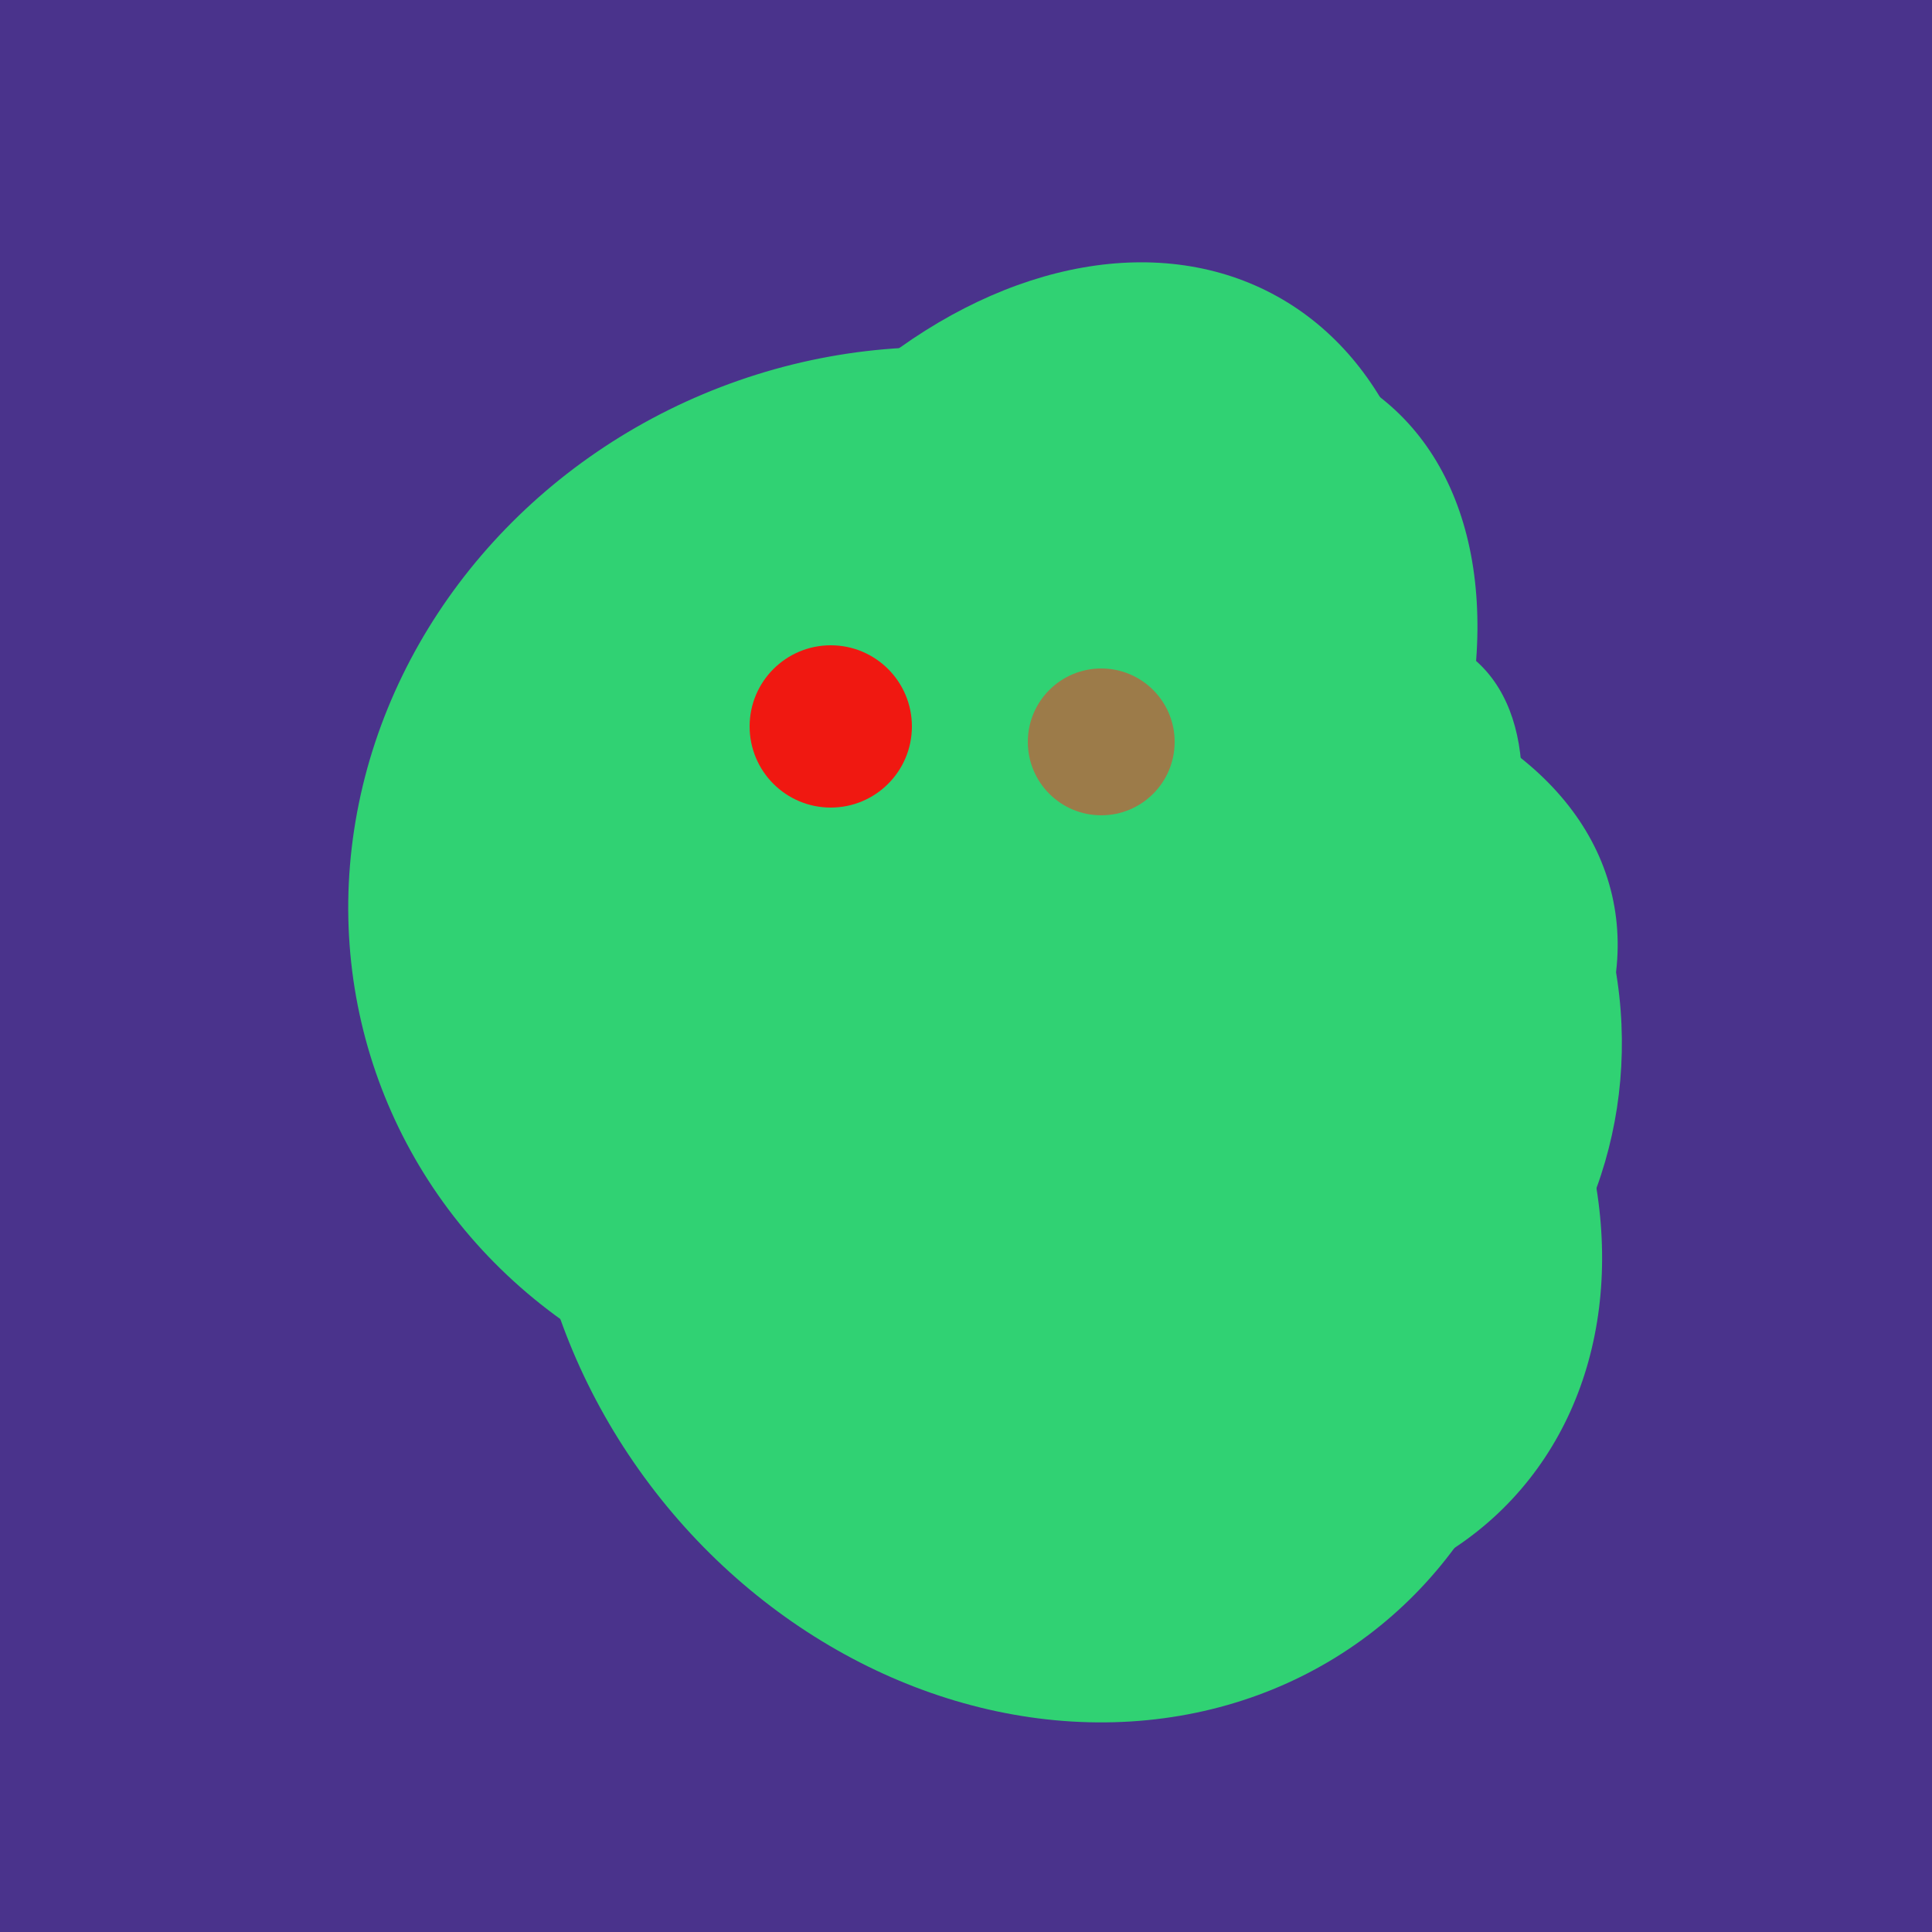
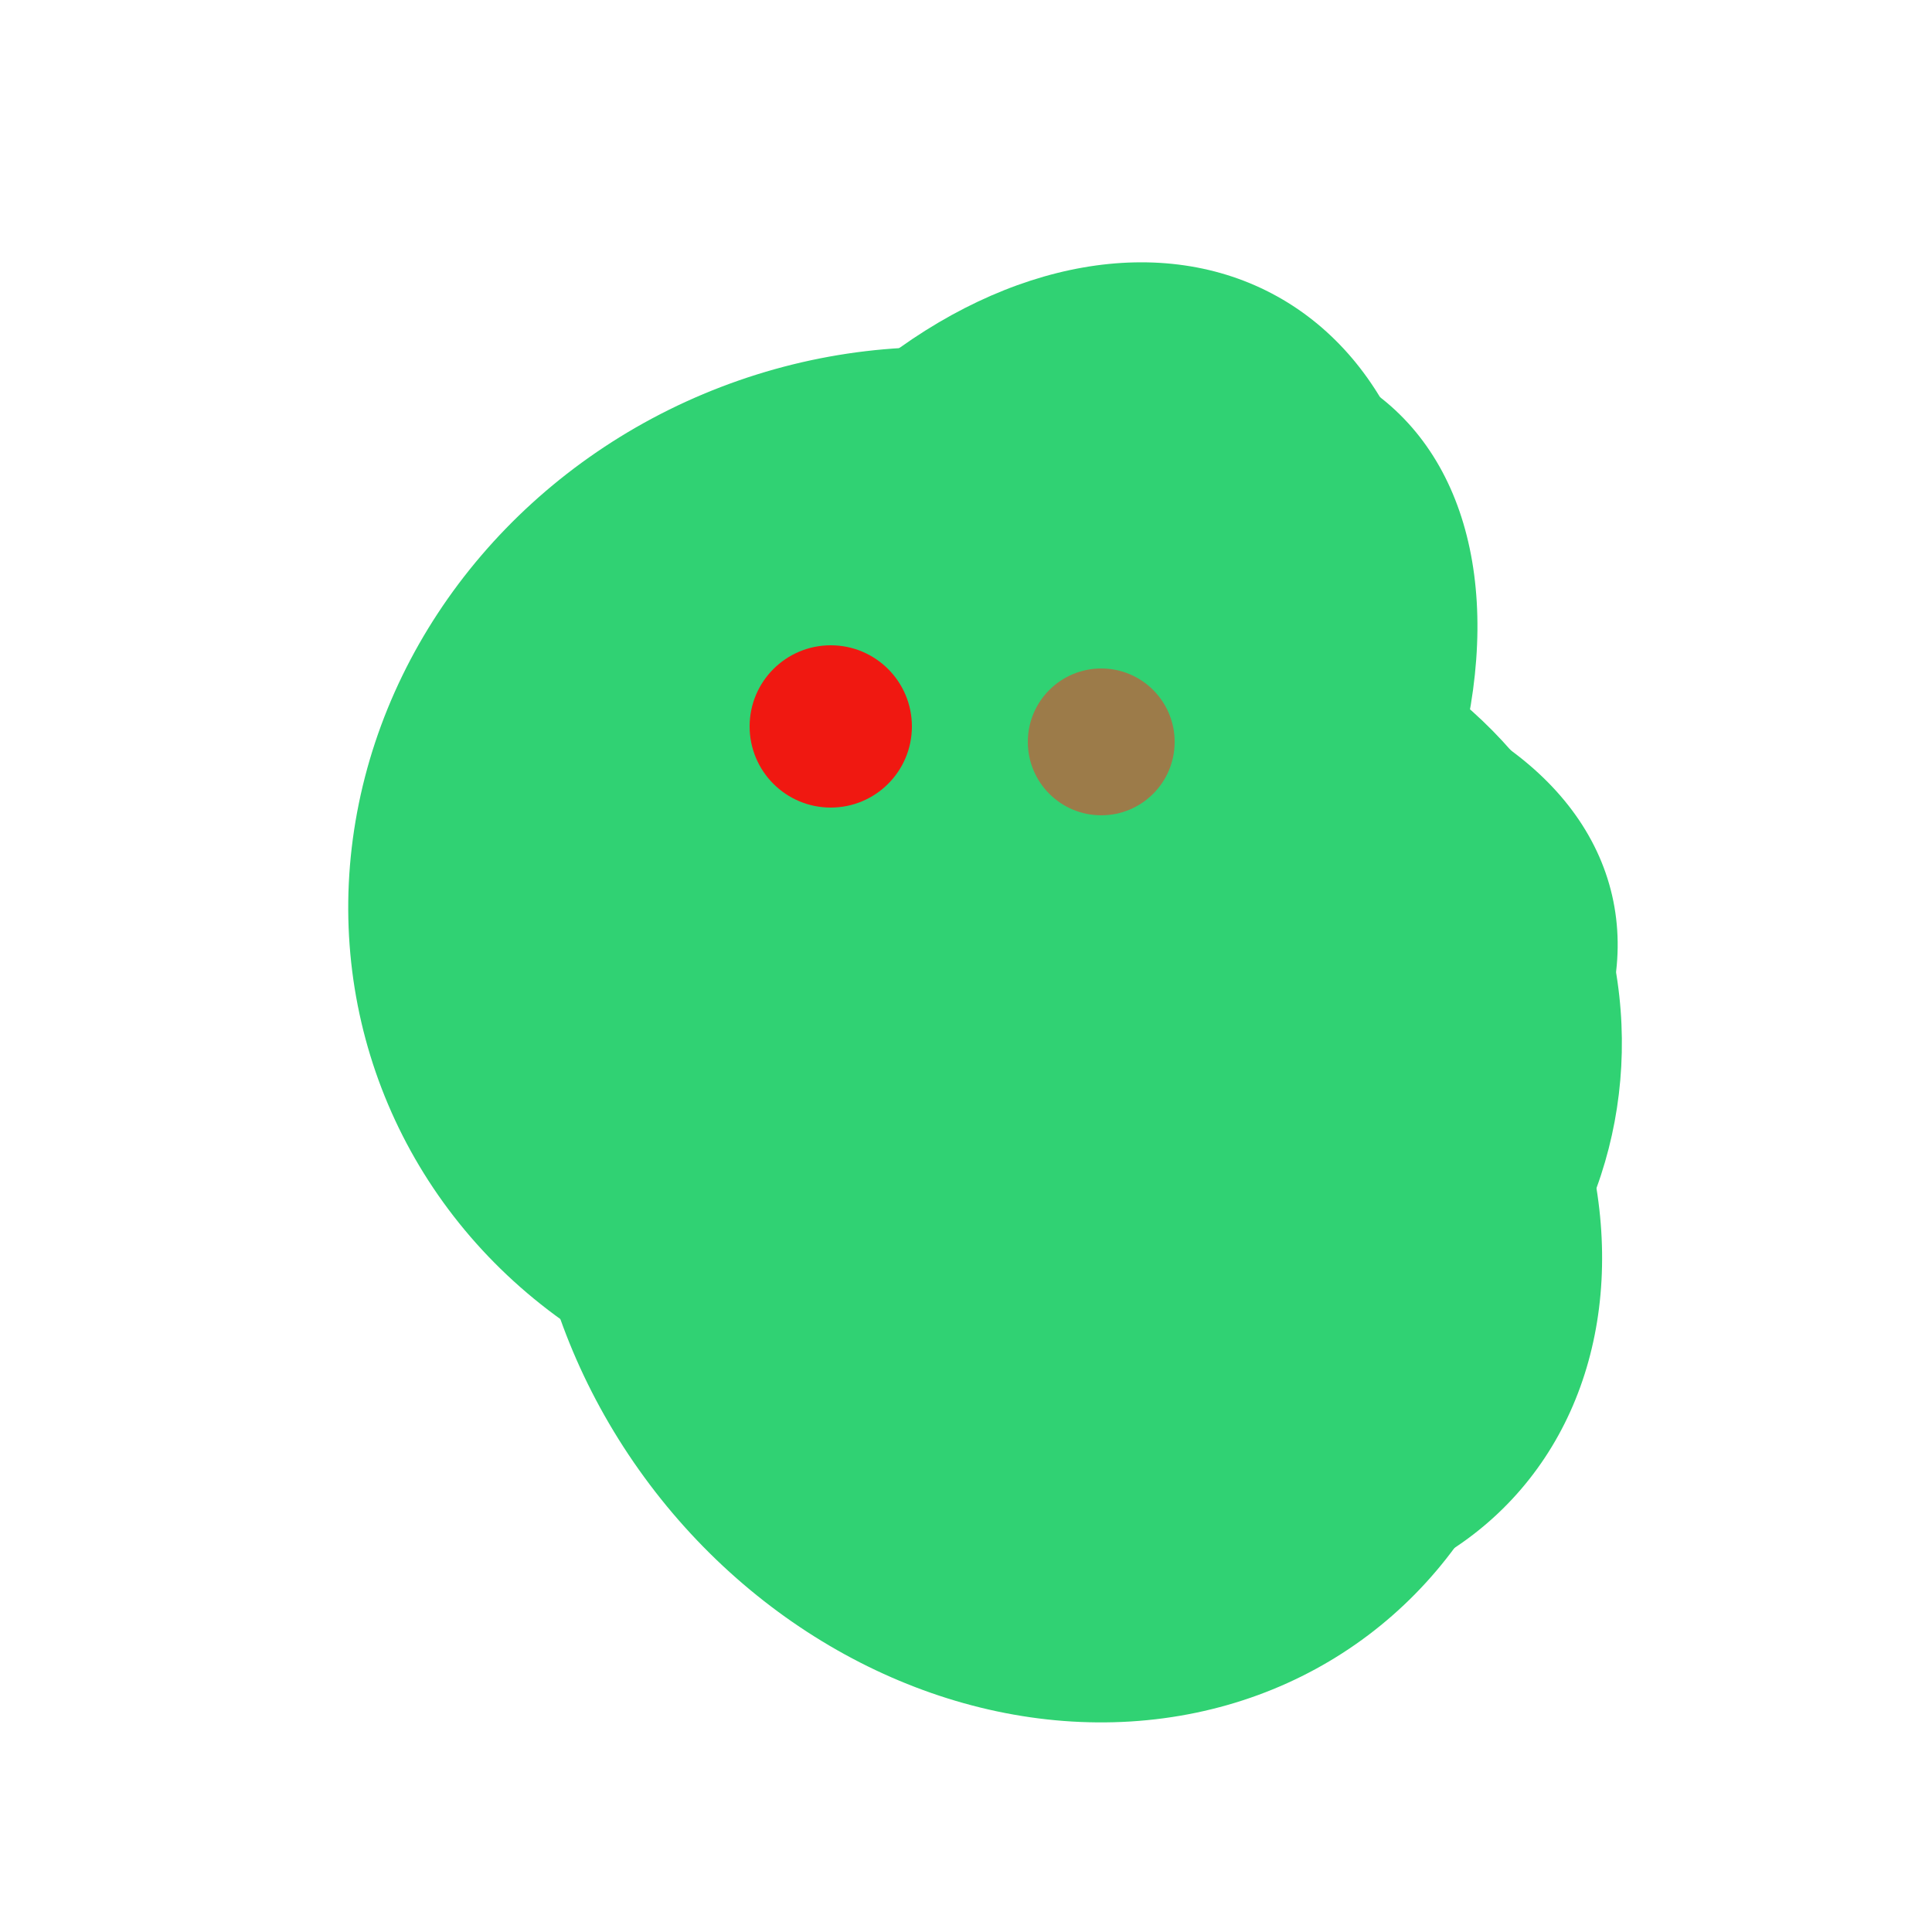
<svg xmlns="http://www.w3.org/2000/svg" width="500" height="500">
-   <rect width="500" height="500" fill="#4a338c" />
  <ellipse cx="305" cy="256" rx="144" ry="64" transform="rotate(71, 305, 256)" fill="rgb(48,210,115)" />
  <ellipse cx="268" cy="309" rx="125" ry="143" transform="rotate(323, 268, 309)" fill="rgb(48,210,115)" />
  <ellipse cx="309" cy="266" rx="113" ry="109" transform="rotate(49, 309, 266)" fill="rgb(48,210,115)" />
  <ellipse cx="297" cy="300" rx="129" ry="103" transform="rotate(223, 297, 300)" fill="rgb(48,210,115)" />
-   <ellipse cx="303" cy="264" rx="122" ry="60" transform="rotate(130, 303, 264)" fill="rgb(48,210,115)" />
  <ellipse cx="273" cy="265" rx="148" ry="91" transform="rotate(347, 273, 265)" fill="rgb(48,210,115)" />
  <ellipse cx="266" cy="193" rx="133" ry="95" transform="rotate(119, 266, 193)" fill="rgb(48,210,115)" />
  <ellipse cx="265" cy="216" rx="146" ry="92" transform="rotate(130, 265, 216)" fill="rgb(48,210,115)" />
-   <ellipse cx="259" cy="256" rx="118" ry="74" transform="rotate(328, 259, 256)" fill="rgb(48,210,115)" />
  <ellipse cx="236" cy="229" rx="138" ry="147" transform="rotate(69, 236, 229)" fill="rgb(48,210,115)" />
  <circle cx="215" cy="188" r="21" fill="rgb(240,24,17)" />
  <circle cx="285" cy="192" r="19" fill="rgb(156,123,73)" />
</svg>